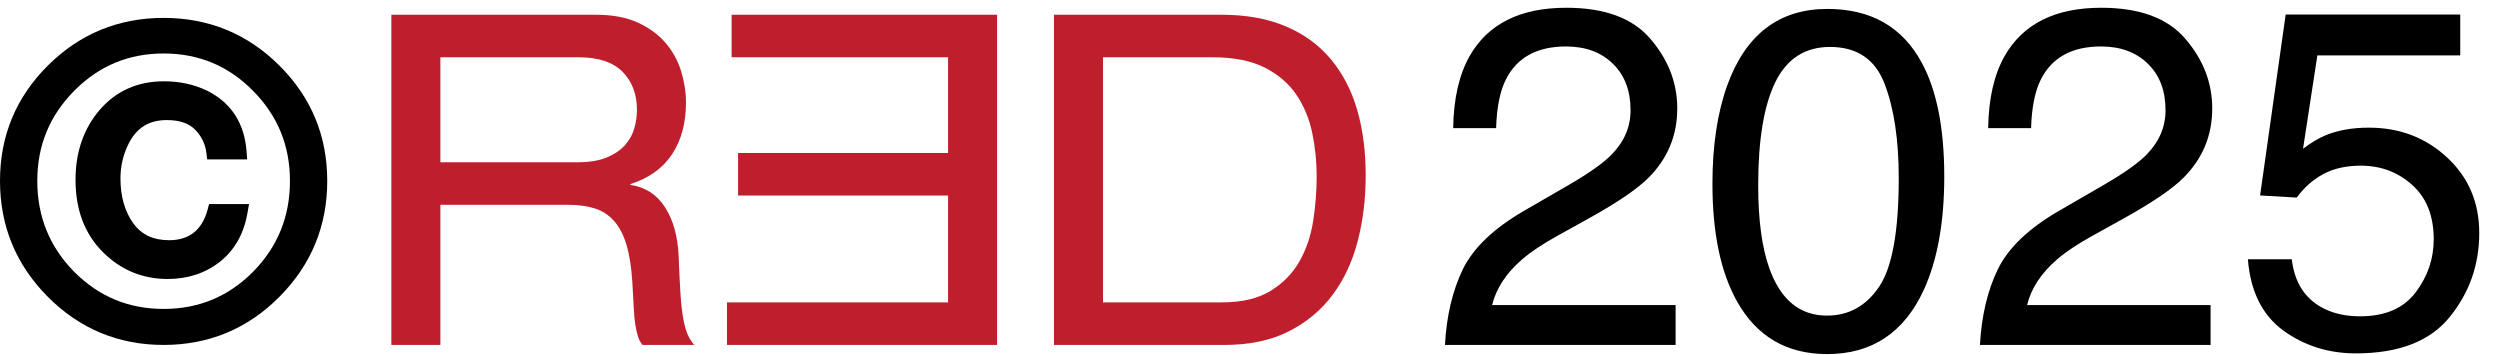
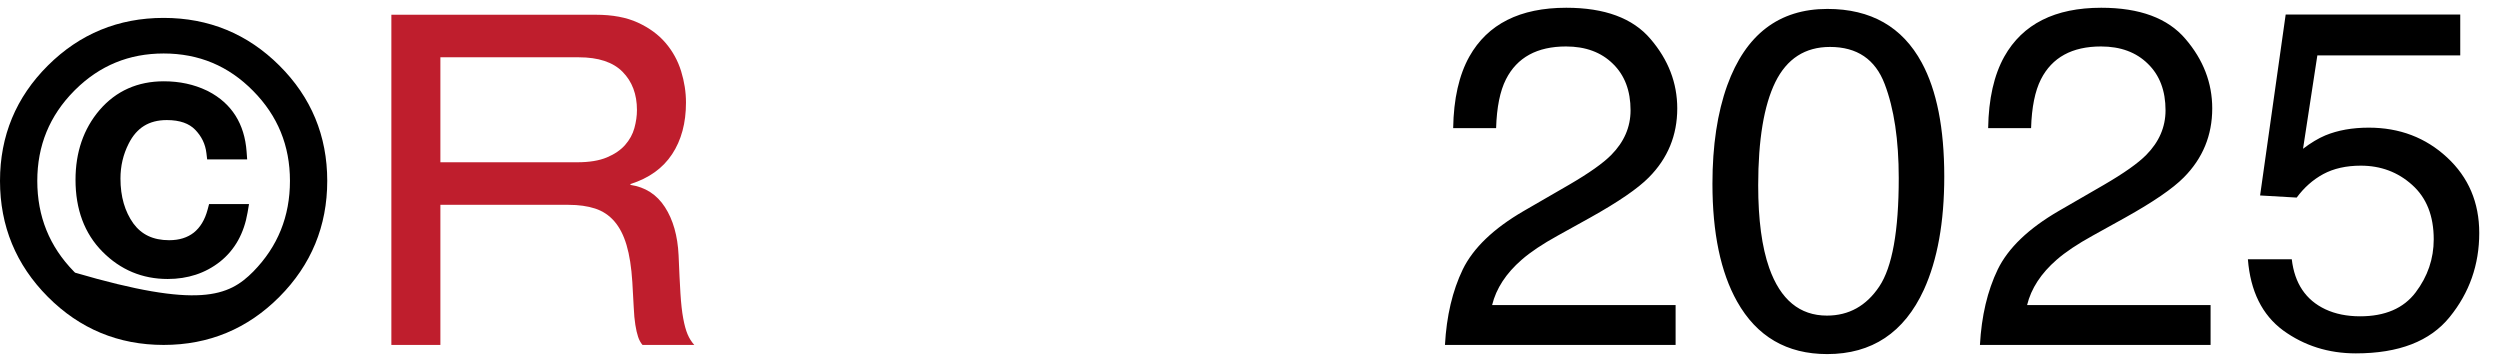
<svg xmlns="http://www.w3.org/2000/svg" width="1696" height="241" viewBox="0 0 1696 241" fill="none">
-   <path d="M111 12.145C141.639 12.145 167.906 22.949 189.521 44.463C211.137 65.979 222 92.156 222 122.712C222 153.358 211.142 179.67 189.537 201.376C167.926 223.087 141.654 234 111 234C80.346 234 54.074 223.087 32.463 201.376C10.858 179.67 0 153.358 0 122.712C0 92.156 10.863 65.979 32.48 44.463C54.094 22.949 80.361 12.145 111 12.145ZM111 36.284C87.58 36.284 67.691 44.442 51.069 60.877L50.28 61.666C33.593 78.536 25.294 98.792 25.294 122.712C25.294 146.836 33.553 167.234 50.136 184.19L50.925 184.979C67.544 201.41 87.48 209.572 111 209.572C134.894 209.572 155.088 201.149 171.864 184.19C188.447 167.234 196.706 146.836 196.706 122.712C196.706 98.792 188.407 78.536 171.72 61.666L171.71 61.656C155.033 44.706 134.893 36.284 111 36.284ZM111.145 55.151C121.774 55.151 131.54 57.224 140.352 61.46L141.201 61.877L141.229 61.892L141.26 61.907C157.243 70.167 165.927 84.085 167.291 102.872L167.674 108.154H140.544L140.024 103.815C139.291 97.704 136.757 92.45 132.308 87.918C128.318 83.854 122.213 81.456 113.165 81.456C106.944 81.456 101.863 82.842 97.718 85.408C93.572 87.975 90.055 91.911 87.264 97.494L87.259 97.505L87.253 97.515C83.572 104.788 81.723 112.635 81.723 121.124C81.723 133.46 84.723 143.514 90.455 151.571C95.956 159.084 103.815 162.957 114.752 162.957C121.725 162.957 127.183 161.151 131.459 157.82C135.754 154.38 138.97 149.274 140.875 142.087L141.846 138.423H168.935L167.955 144.177C165.569 158.181 159.407 169.432 149.286 177.507L149.261 177.526C139.265 185.396 127.339 189.262 113.742 189.262C96.543 189.262 81.72 183.053 69.546 170.774C57.212 158.335 51.233 141.896 51.233 121.99C51.233 103.375 56.602 87.473 67.565 74.63L67.581 74.612C78.764 61.636 93.432 55.151 111.145 55.151Z" fill="black" />
+   <path d="M111 12.145C141.639 12.145 167.906 22.949 189.521 44.463C211.137 65.979 222 92.156 222 122.712C222 153.358 211.142 179.67 189.537 201.376C167.926 223.087 141.654 234 111 234C80.346 234 54.074 223.087 32.463 201.376C10.858 179.67 0 153.358 0 122.712C0 92.156 10.863 65.979 32.48 44.463C54.094 22.949 80.361 12.145 111 12.145ZM111 36.284C87.58 36.284 67.691 44.442 51.069 60.877L50.28 61.666C33.593 78.536 25.294 98.792 25.294 122.712C25.294 146.836 33.553 167.234 50.136 184.19L50.925 184.979C134.894 209.572 155.088 201.149 171.864 184.19C188.447 167.234 196.706 146.836 196.706 122.712C196.706 98.792 188.407 78.536 171.72 61.666L171.71 61.656C155.033 44.706 134.893 36.284 111 36.284ZM111.145 55.151C121.774 55.151 131.54 57.224 140.352 61.46L141.201 61.877L141.229 61.892L141.26 61.907C157.243 70.167 165.927 84.085 167.291 102.872L167.674 108.154H140.544L140.024 103.815C139.291 97.704 136.757 92.45 132.308 87.918C128.318 83.854 122.213 81.456 113.165 81.456C106.944 81.456 101.863 82.842 97.718 85.408C93.572 87.975 90.055 91.911 87.264 97.494L87.259 97.505L87.253 97.515C83.572 104.788 81.723 112.635 81.723 121.124C81.723 133.46 84.723 143.514 90.455 151.571C95.956 159.084 103.815 162.957 114.752 162.957C121.725 162.957 127.183 161.151 131.459 157.82C135.754 154.38 138.97 149.274 140.875 142.087L141.846 138.423H168.935L167.955 144.177C165.569 158.181 159.407 169.432 149.286 177.507L149.261 177.526C139.265 185.396 127.339 189.262 113.742 189.262C96.543 189.262 81.72 183.053 69.546 170.774C57.212 158.335 51.233 141.896 51.233 121.99C51.233 103.375 56.602 87.473 67.565 74.63L67.581 74.612C78.764 61.636 93.432 55.151 111.145 55.151Z" fill="black" />
  <g clip-path="url(#clip0_1_277)">
    <path d="M265.5 10H404.174C415.472 10 424.986 11.784 432.73 15.338C440.46 18.892 446.745 23.5 451.556 29.149C456.367 34.797 459.867 41.176 462.07 48.284C464.273 55.392 465.368 62.514 465.368 69.622C465.368 83.432 462.232 95.095 455.948 104.608C449.677 114.122 440.258 120.878 427.716 124.838V125.459C437.757 126.919 445.542 131.946 451.096 140.514C456.637 149.095 459.719 159.959 460.354 173.149C460.773 183.608 461.192 192.243 461.611 199.027C462.03 205.824 462.651 211.473 463.489 215.973C464.314 220.473 465.314 224.081 466.462 226.797C467.611 229.514 469.125 231.919 471.017 234.014H435.879C434.622 232.554 433.635 230.716 432.892 228.527C432.162 226.324 431.527 223.622 431.014 220.365C430.486 217.122 430.122 213.149 429.919 208.446C429.703 203.743 429.392 198.041 428.973 191.351C428.351 181.311 427.04 172.946 425.054 166.257C423.067 159.568 420.296 154.176 416.742 150.095C413.188 146.014 408.85 143.149 403.728 141.473C398.605 139.797 392.591 138.959 385.686 138.959H298.759V234.014H265.5V10ZM391.632 110.081C399.795 110.081 406.485 108.986 411.715 106.784C416.945 104.595 421.08 101.77 424.108 98.311C427.135 94.865 429.23 91.04 430.378 86.865C431.527 82.676 432.108 78.608 432.108 74.622C432.108 63.959 428.865 55.324 422.378 48.743C415.891 42.149 405.957 38.865 392.578 38.865H298.759V110.081H391.632Z" fill="#BF1E2D" />
-     <path d="M676.426 234H493.194V205.135H643.166V132.662H500.722V103.797H643.166V38.865H496.33V10H676.426V234Z" fill="#BF1E2D" />
-     <path d="M715.023 10H828.6C845.331 10 859.873 12.622 872.212 17.851C884.551 23.081 894.754 30.5 902.809 40.122C910.864 49.743 916.824 61.189 920.689 74.473C924.554 87.757 926.487 102.554 926.487 118.865C926.487 135.176 924.703 149.351 921.148 163.257C917.594 177.176 911.945 189.351 904.201 199.811C896.457 210.27 886.524 218.581 874.388 224.757C862.252 230.932 847.615 234.014 830.465 234.014H715.01V10H715.023ZM828.911 205.135C842.507 205.135 853.548 202.527 862.008 197.297C870.482 192.068 877.01 185.378 881.618 177.216C886.213 169.054 889.308 159.905 890.875 149.757C892.443 139.608 893.227 129.527 893.227 119.486C893.227 109.446 892.227 99.932 890.24 90.311C888.254 80.689 884.699 72.068 879.577 64.432C874.455 56.797 867.293 50.635 858.089 45.919C848.886 41.216 837.074 38.865 822.64 38.865H748.283V205.135H828.911Z" fill="#BF1E2D" />
  </g>
  <path d="M980.258 234C981.319 214.368 985.352 197.283 992.355 182.744C999.465 168.206 1013.26 154.994 1033.74 143.108L1064.3 125.439C1077.99 117.48 1087.6 110.689 1093.12 105.064C1101.82 96.257 1106.17 86.175 1106.17 74.82C1106.17 61.555 1102.19 51.05 1094.23 43.303C1086.27 35.45 1075.66 31.523 1062.39 31.523C1042.76 31.523 1029.18 38.952 1021.64 53.809C1017.61 61.768 1015.38 72.804 1014.96 86.918H985.829C986.147 67.074 989.809 50.89 996.812 38.368C1009.23 16.295 1031.14 5.259 1062.55 5.259C1088.66 5.259 1107.71 12.316 1119.7 26.43C1131.8 40.544 1137.85 56.249 1137.85 73.547C1137.85 91.799 1131.43 107.399 1118.58 120.346C1111.16 127.88 1097.84 137.007 1078.63 147.725L1056.82 159.822C1046.42 165.553 1038.25 171.018 1032.31 176.218C1021.7 185.45 1015.01 195.691 1012.25 206.939H1136.73V234H980.258ZM1239.72 6.055C1269.22 6.055 1290.55 18.205 1303.71 42.507C1313.9 61.29 1318.99 87.024 1318.99 119.709C1318.99 150.696 1314.38 176.324 1305.14 196.593C1291.77 225.67 1269.91 240.208 1239.56 240.208C1212.18 240.208 1191.81 228.323 1178.44 204.552C1167.29 184.707 1161.72 158.071 1161.72 124.644C1161.72 98.75 1165.07 76.518 1171.75 57.947C1184.27 23.352 1206.93 6.055 1239.72 6.055ZM1239.4 214.103C1254.26 214.103 1266.09 207.523 1274.9 194.364C1283.71 181.205 1288.11 156.692 1288.11 120.823C1288.11 94.93 1284.93 73.653 1278.56 56.992C1272.19 40.225 1259.83 31.842 1241.47 31.842C1224.6 31.842 1212.24 39.801 1204.38 55.719C1196.64 71.531 1192.76 94.877 1192.76 125.758C1192.76 148.998 1195.26 167.675 1200.24 181.789C1207.88 203.331 1220.94 214.103 1239.4 214.103ZM1343.19 234C1344.25 214.368 1348.28 197.283 1355.29 182.744C1362.4 168.206 1376.19 154.994 1396.67 143.108L1427.23 125.439C1440.92 117.48 1450.53 110.689 1456.05 105.064C1464.75 96.257 1469.1 86.175 1469.1 74.82C1469.1 61.555 1465.12 51.05 1457.16 43.303C1449.2 35.45 1438.59 31.523 1425.32 31.523C1405.69 31.523 1392.11 38.952 1384.57 53.809C1380.54 61.768 1378.31 72.804 1377.89 86.918H1348.76C1349.08 67.074 1352.74 50.89 1359.74 38.368C1372.16 16.295 1394.07 5.259 1425.48 5.259C1451.59 5.259 1470.64 12.316 1482.63 26.43C1494.73 40.544 1500.78 56.249 1500.78 73.547C1500.78 91.799 1494.36 107.399 1481.51 120.346C1474.09 127.88 1460.77 137.007 1441.56 147.725L1419.75 159.822C1409.35 165.553 1401.18 171.018 1395.24 176.218C1384.63 185.45 1377.94 195.691 1375.18 206.939H1499.66V234H1343.19ZM1554.74 175.899C1556.65 192.242 1564.24 203.544 1577.5 209.805C1584.29 212.988 1592.14 214.58 1601.06 214.58C1618.04 214.58 1630.61 209.168 1638.78 198.344C1646.96 187.52 1651.04 175.528 1651.04 162.369C1651.04 146.451 1646.16 134.141 1636.4 125.439C1626.74 116.738 1615.12 112.387 1601.54 112.387C1591.67 112.387 1583.18 114.297 1576.07 118.117C1569.06 121.938 1563.07 127.243 1558.08 134.035L1533.25 132.603L1550.6 9.875H1669.03V37.572H1572.09L1562.38 100.926C1567.68 96.893 1572.72 93.869 1577.5 91.853C1585.99 88.351 1595.81 86.6 1606.95 86.6C1627.85 86.6 1645.58 93.338 1660.11 106.815C1674.65 120.293 1681.92 137.378 1681.92 158.071C1681.92 179.614 1675.24 198.609 1661.87 215.058C1648.6 231.506 1627.38 239.73 1598.19 239.73C1579.62 239.73 1563.17 234.531 1548.85 224.131C1534.63 213.625 1526.67 197.548 1524.97 175.899H1554.74Z" fill="black" />
  <defs>
    <clipPath id="clip0_1_277">
      <rect width="661" height="224" fill="white" transform="translate(265.5 10)" />
    </clipPath>
  </defs>
</svg>